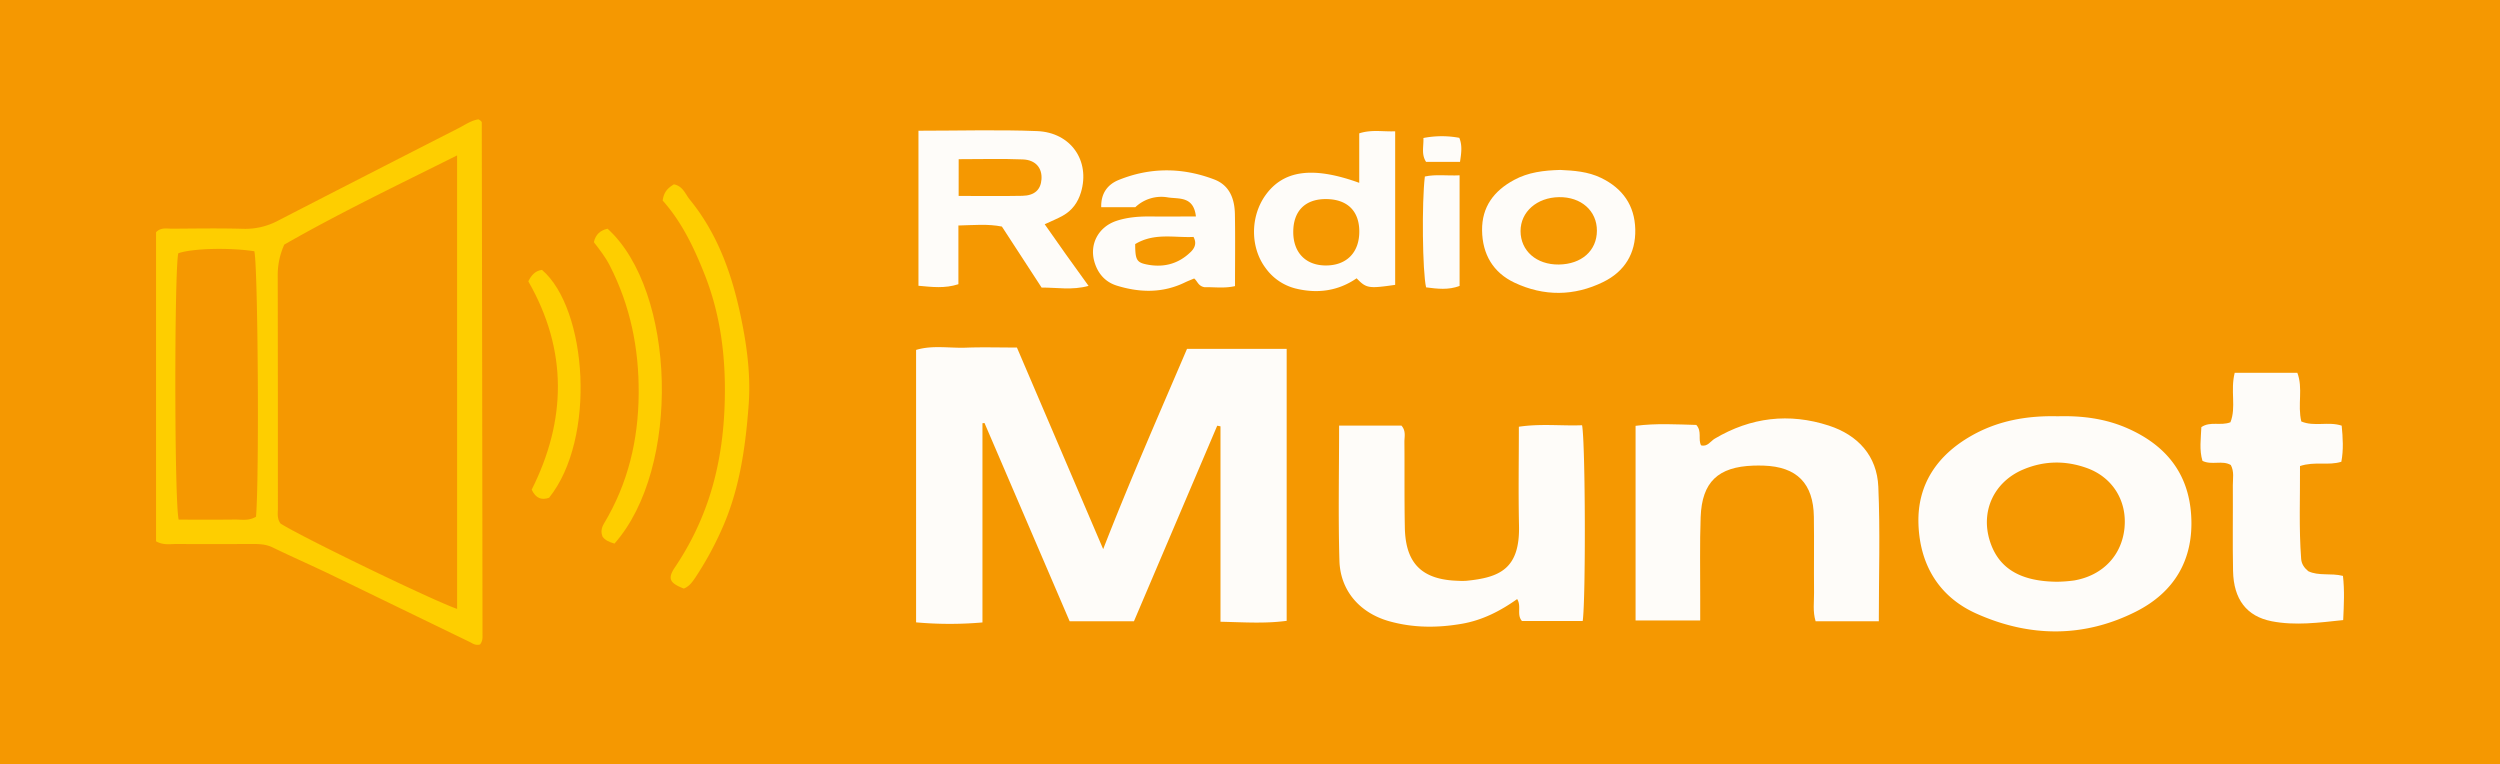
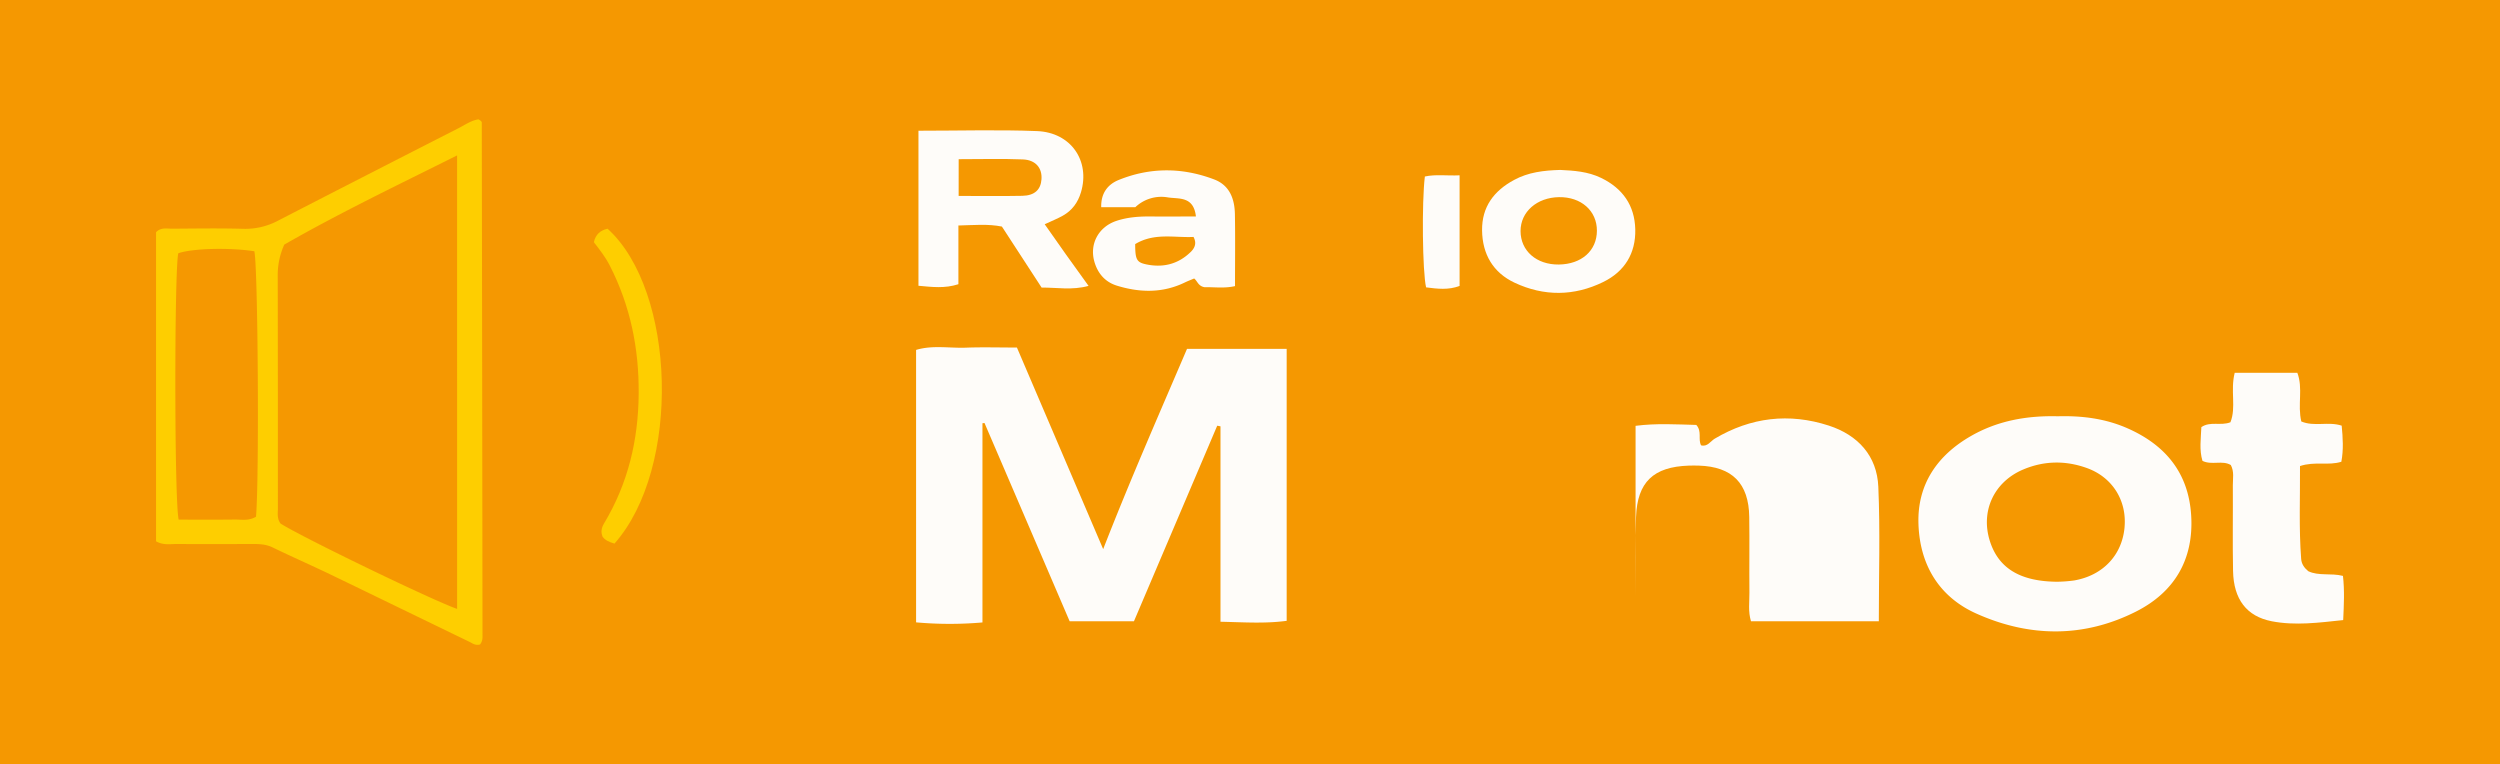
<svg xmlns="http://www.w3.org/2000/svg" viewBox="0 0 1745.78 533.66">
  <defs>
    <style>.cls-1{fill:#f59801;}.cls-2{fill:#fefcf9;}.cls-3{fill:#fece00;}</style>
  </defs>
  <title>munot</title>
  <g id="Layer_2" data-name="Layer 2">
    <g id="Layer_1-2" data-name="Layer 1">
      <rect class="cls-1" width="1745.78" height="533.66" />
      <path class="cls-2" d="M770.36,383.47,710.13,242.69c-12.8,0-24.24-.34-35.64.09-11.56.43-23.36-1.91-34.77,1.58V434.6a262.67,262.67,0,0,0,46.34.06V295.55l1.43-.16q29.75,69.23,59.45,138.43h44.92L850,297.27l2.28.44V434.17c16.18.34,31.14,1.41,46.22-.64V243.63h-69.6C809.1,289.91,788.92,335.81,770.36,383.47Z" />
      <path class="cls-3" d="M336.43,85.52c0-.4-.44-.84-.77-1.18a11.06,11.06,0,0,0-1.51-1c-5,.7-9.29,3.79-13.85,6.12q-62.93,32.07-125.71,64.4a48.73,48.73,0,0,1-24.52,5.93c-16.65-.48-33.33-.2-50-.09-3.67,0-7.69-1.07-11.1,2.46V378c5.22,2.94,10.07,1.83,14.7,1.87,17.62.13,35.24.06,52.86,0,4.77,0,9.34.21,13.87,2.41,13.24,6.44,26.74,12.33,40,18.72,32.55,15.68,65,31.55,97.56,47.26,2,1,4,2.67,7.26,1.78,2.07-2.7,1.71-5.16,1.71-7.49Q336.74,264.06,336.43,85.52ZM178.76,360.85c-5.3,3.08-10.15,1.89-14.78,1.95-13.2.17-26.4.06-39.22.06-3.09-13.76-3-174.65-.26-186,9.54-3.41,35.71-4.1,53.11-1.4C180.14,185.78,181.12,335.13,178.76,360.85Zm140.45,64.36c-1.71-.6-4.06-1.53-6.92-2.73l-3-1.29-1.64-.71C277,407.12,208.42,373.56,195.91,365.6c-2.2-2.93-2-6.3-1.86-9.6,0-.48,0-.95,0-1.42,0-54.25,0-108.51-.11-162.77a51.23,51.23,0,0,1,4.58-21c38.84-22.26,79.38-41.66,120.67-62.29Z" />
      <path class="cls-2" d="M1485.62,299.07c-15.52-6.84-31.93-8.86-48.67-8.38-21.33-.54-41.76,3-60.42,13.68-23.73,13.53-37.76,33.94-36.85,61.49.92,28.09,14,50.7,40.24,62.52,37,16.64,74.9,17.18,111.45-1.2,27-13.56,40.66-36.41,38.75-67.31C1528.28,330.17,1512.12,310.76,1485.62,299.07Zm-2,69c-1.7,19.54-15.09,33.82-35.33,37.29a98.07,98.07,0,0,1-11.77.88c-26.1-.2-40.93-9.61-46.91-28.23-6.75-21,2.79-41.57,23.32-50.19,14.69-6.17,29.6-6.31,44.45-.95C1475.08,333.26,1485.22,349.46,1483.61,368.06Z" />
-       <path class="cls-2" d="M1277.08,297.2c-27.69-9-54.42-5.84-79.61,9.1-3.07,1.82-5.12,5.92-9.61,4.67-2.23-4.35.8-9.69-3.31-14.24-13.65-.33-27.72-1.28-42.41.63v135.9h45.13c0-6.16,0-11.35,0-16.54.06-18.58-.37-37.18.32-55.73.91-24.44,12.2-35,36.81-35.84q3.57-.11,7.14,0c23.22.75,34.78,12.37,35.11,35.79.26,17.63-.06,35.26.12,52.89.07,6.5-1,13.15,1.09,20H1312c0-32.19,1-63.12-.35-93.95C1310.73,318.33,1297.45,303.82,1277.08,297.2Z" />
-       <path class="cls-2" d="M1060.64,298c0,23.56-.4,46.38.1,69.17.66,30.27-13.69,36.12-36.81,38.41a45.32,45.32,0,0,1-5.71,0c-25.16-.72-36.7-12-37.2-37-.4-20-.12-40-.31-60,0-3.65,1.22-7.64-2.08-11.39H935.11c0,32.55-.67,63.49.23,94.38.61,20.88,14.18,36.44,34.74,42.24,16.74,4.71,33.76,4.75,50.91,1.75,14.37-2.51,26.86-9,38.45-17.22,3.2,5-.53,11,3.38,15.33h42.4c2.17-15.4,1.9-124.31-.44-136.72C1090.5,297.52,1076,295.7,1060.64,298Z" />
+       <path class="cls-2" d="M1277.08,297.2c-27.69-9-54.42-5.84-79.61,9.1-3.07,1.82-5.12,5.92-9.61,4.67-2.23-4.35.8-9.69-3.31-14.24-13.65-.33-27.72-1.28-42.41.63v135.9c0-6.16,0-11.35,0-16.54.06-18.58-.37-37.18.32-55.73.91-24.44,12.2-35,36.81-35.84q3.57-.11,7.14,0c23.22.75,34.78,12.37,35.11,35.79.26,17.63-.06,35.26.12,52.89.07,6.5-1,13.15,1.09,20H1312c0-32.19,1-63.12-.35-93.95C1310.73,318.33,1297.45,303.82,1277.08,297.2Z" />
      <path class="cls-2" d="M1611.85,398.85c-2.78-2.34-4.65-5-4.92-8.54-1.65-21.73-.66-43.42-.81-64.86,10.49-3.44,19.78-.12,28.87-3,1.59-8.35,1.06-16.74.24-25.21-9.32-3.08-19.18.91-28.2-2.93-2.76-11.54,1.37-23.18-2.78-34h-43.72c-3.18,12.54,1.19,24.2-3,34.57-6.87,2.67-14-.9-20.29,3.38-.33,8-1.54,16,.78,23.59,6.63,3.18,13.76-.66,19.78,2.88,2.49,4.62,1.39,9.46,1.42,14.11.13,20-.25,40,.15,59.93.4,19.74,9.49,31.65,27,35.06,16.4,3.19,32.82,1,49.91-.82.5-10.74,1-20.54-.16-30.85C1627.63,400,1619.17,402.4,1611.85,398.85Z" />
      <path class="cls-2" d="M669.26,198.47v-41c10.79-.25,20.54-1.23,30.38.74l27.73,42.61c10.67-.09,21.27,2,32.78-1.18-5.79-8.05-10.81-15-15.76-21.92s-9.68-13.75-14.87-21.13c5.1-2.37,9-3.92,12.59-5.93,6.53-3.64,10.63-9.25,12.76-16.44,6.51-21.89-7-41.76-30.73-42.68-27.06-1.05-54.2-.25-82.77-.25V199.55C651,200.43,659.7,201.55,669.26,198.47Zm.19-87.31c15.54,0,30.21-.42,44.84.16,8.92.36,13.52,6,13,13.78-.48,7.32-4.77,11.46-13.34,11.64-14.62.29-29.25.08-44.52.08Z" />
-       <path class="cls-2" d="M974.26,198.92V91.69c-8.59.36-16.41-1.37-25.09,1.43v34.56c-32.47-11.75-53-8.86-65.52,8.71-10.66,15-10.59,36.48.13,50.79a36.78,36.78,0,0,0,20.77,14.24c15.3,3.82,29.91,1.82,42.79-7.08C954.14,201.37,955.63,201.6,974.26,198.92Zm-48.21-13.54c-14,.07-22.8-8.73-22.95-23-.15-14.69,8-23.24,22.34-23.36,14.91-.12,23.5,7.82,23.77,22C949.49,176,940.62,185.31,926.05,185.38Z" />
      <path class="cls-2" d="M769,144.7H792.8a26.33,26.33,0,0,1,22.59-6.88c7.54,1.28,18.12-1.17,19.73,13.35-11.59,0-21.55.08-31.5,0-8.15-.09-16.24.49-24,3.07-12.43,4.14-18.87,16-15.47,28.27,2.32,8.35,7.57,14.47,15.89,17,15.94,4.89,31.82,5.25,47.27-2.22,2.06-1,4.22-1.81,6.58-2.82,2.32,1.76,2.76,5.38,7.39,6.11,6.17-.22,13.77.95,21.14-.79,0-17,.22-33.6-.07-50.21-.19-10.61-3.63-20.13-14.38-24.24-22.2-8.48-44.71-8.62-66.79.34C773.48,128.81,768.73,135,769,144.7Zm62.32,31.4c-8.91,8.63-19.75,11.06-31.6,8.35-6.08-1.39-7-3.7-7-14,13.45-8.11,27.34-4.33,40.72-5C836,170.2,834,173.49,831.36,176.1Z" />
      <path class="cls-2" d="M1118.11,124.25c-9.28-4.5-19.14-5.13-28.59-5.58-11.54.32-22.37,1.63-32.23,7-14,7.55-22.56,18.72-22.34,35.27s7.66,29.43,22.75,36.5c20.47,9.6,41.48,9.46,61.82-.5,15-7.32,22.8-20.05,22.41-36.74S1133.22,131.59,1118.11,124.25Zm-29.55,60.47c-15.6.2-26.73-9.53-26.74-23.38,0-13.39,11.37-23.42,26.84-23.67s26.55,9.55,26.48,23.49S1104.4,184.51,1088.56,184.72Z" />
-       <path class="cls-3" d="M481.74,139.45c-3.22-3.94-4.76-9.42-11.14-10.73-3.45,2.19-6.94,4.5-7.84,11.33C476.1,155,484.61,172.92,492,191.52c11.2,28.26,14.82,57.5,14.12,87.8-.54,23.45-3.68,46.06-11,68.37a196.81,196.81,0,0,1-23.75,48.37c-5.37,8-3.79,11.08,6.13,14.94,3.74-1.44,5.92-4.49,8.07-7.69a228.28,228.28,0,0,0,17.81-32.26c12.93-28.11,17.15-57.93,19.41-88.19,1.64-21.89-1.51-43.63-6.13-64.85C510.47,189.62,500.52,162.48,481.74,139.45Z" />
      <path class="cls-3" d="M424.27,159.71c-5,1.13-8.34,3.91-9.57,9.42,4.05,5.23,8.1,10.39,11.15,16.38,14.3,28.05,20.36,57.64,20.15,89.16-.21,32.59-7.41,62.83-24.14,90.76-1.84,3.08-2.48,6.09-1,9.48,1.8,2.33,4.3,3.56,8.24,4.69C475.86,326.75,472,203,424.27,159.71Z" />
-       <path class="cls-3" d="M378.49,188.46c-4.73.59-7.4,3.71-9.57,8,27.65,48.15,26.67,97.12,2.36,145.48,3,6.26,7.06,7.43,12.16,5.65C416.58,306.24,410.15,215.66,378.49,188.46Z" />
      <path class="cls-2" d="M995,123.26c-2.22,18-1.68,66.69.86,77.41,7.72,1,15.54,2,23.39-1V122.43C1010.43,122.84,1002.58,121.6,995,123.26Z" />
-       <path class="cls-2" d="M1019.05,96.25a66.67,66.67,0,0,0-25.06.12c.26,5.93-1.62,11.35,1.86,16.67h23.69C1020.54,106.47,1021.18,101.48,1019.05,96.25Z" />
      <path class="cls-1" d="M312.29,422.48l-3-1.29Z" />
      <path class="cls-1" d="M194.05,356c-.1,3.3-.34,6.67,1.86,9.6,12.51,8,81.09,41.52,111.72,54.88C277,407.12,208.42,373.56,195.91,365.6,193.71,362.67,194,359.3,194.05,356Z" />
    </g>
  </g>
</svg>